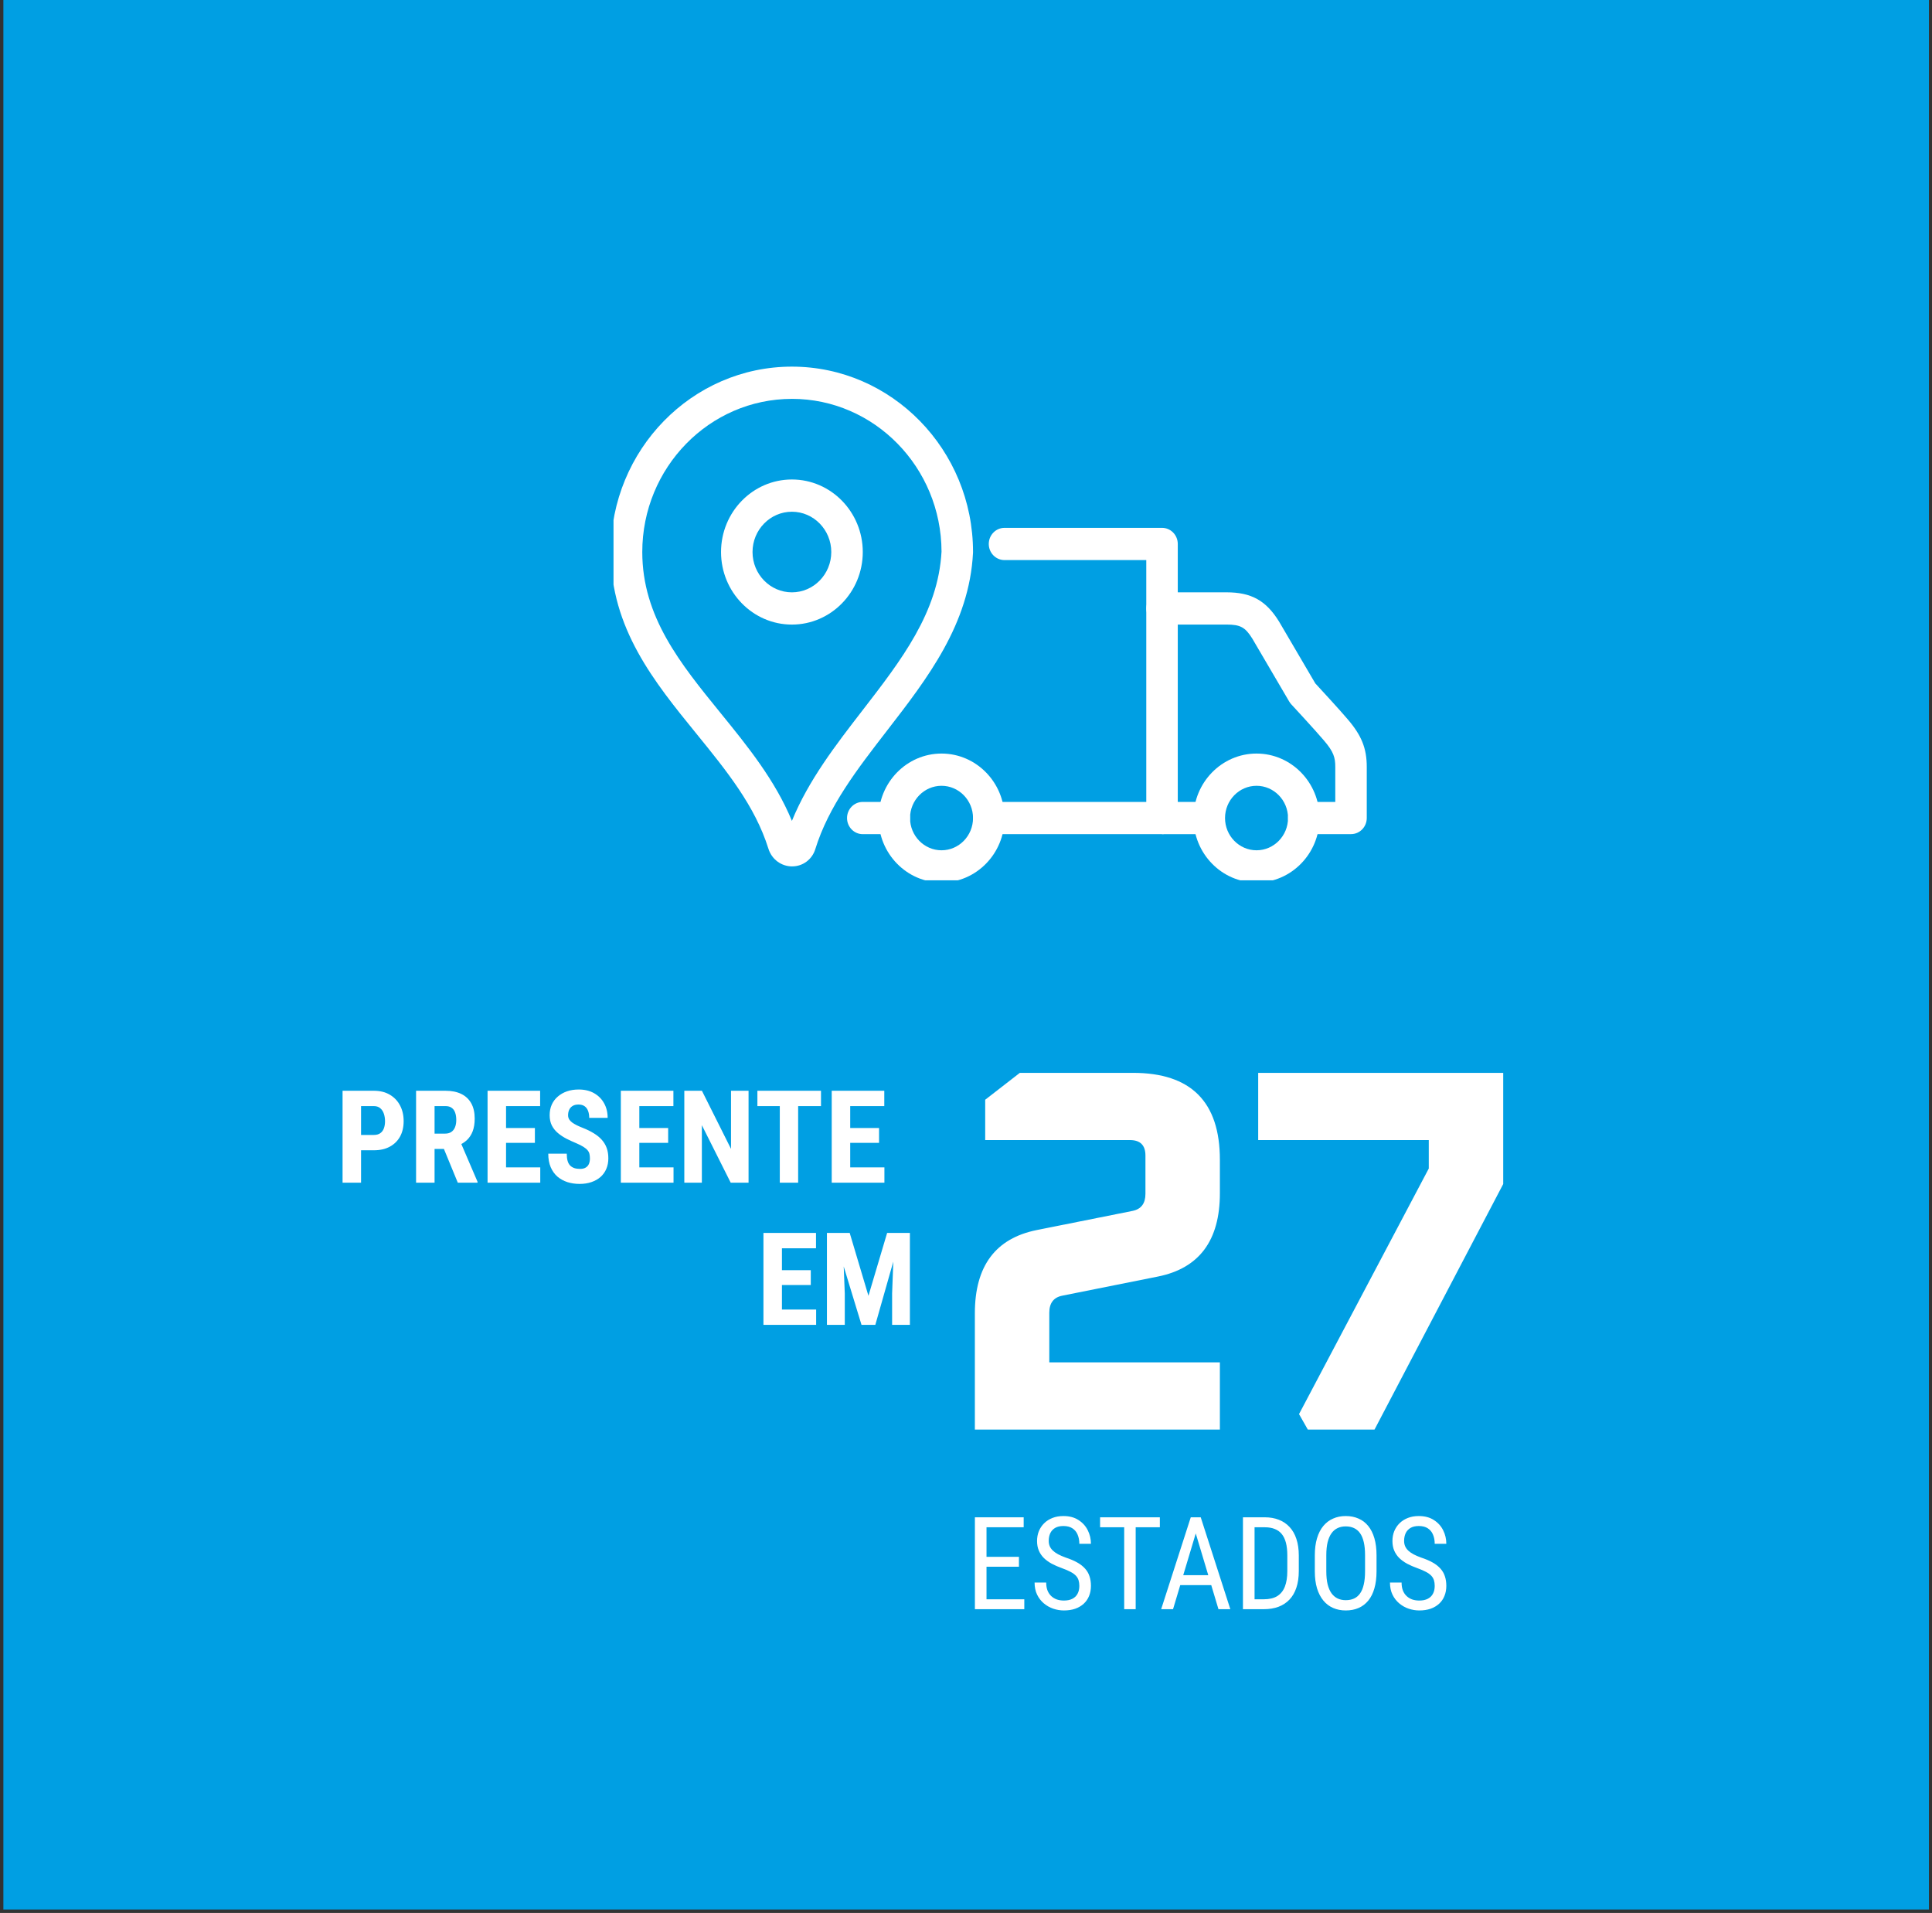
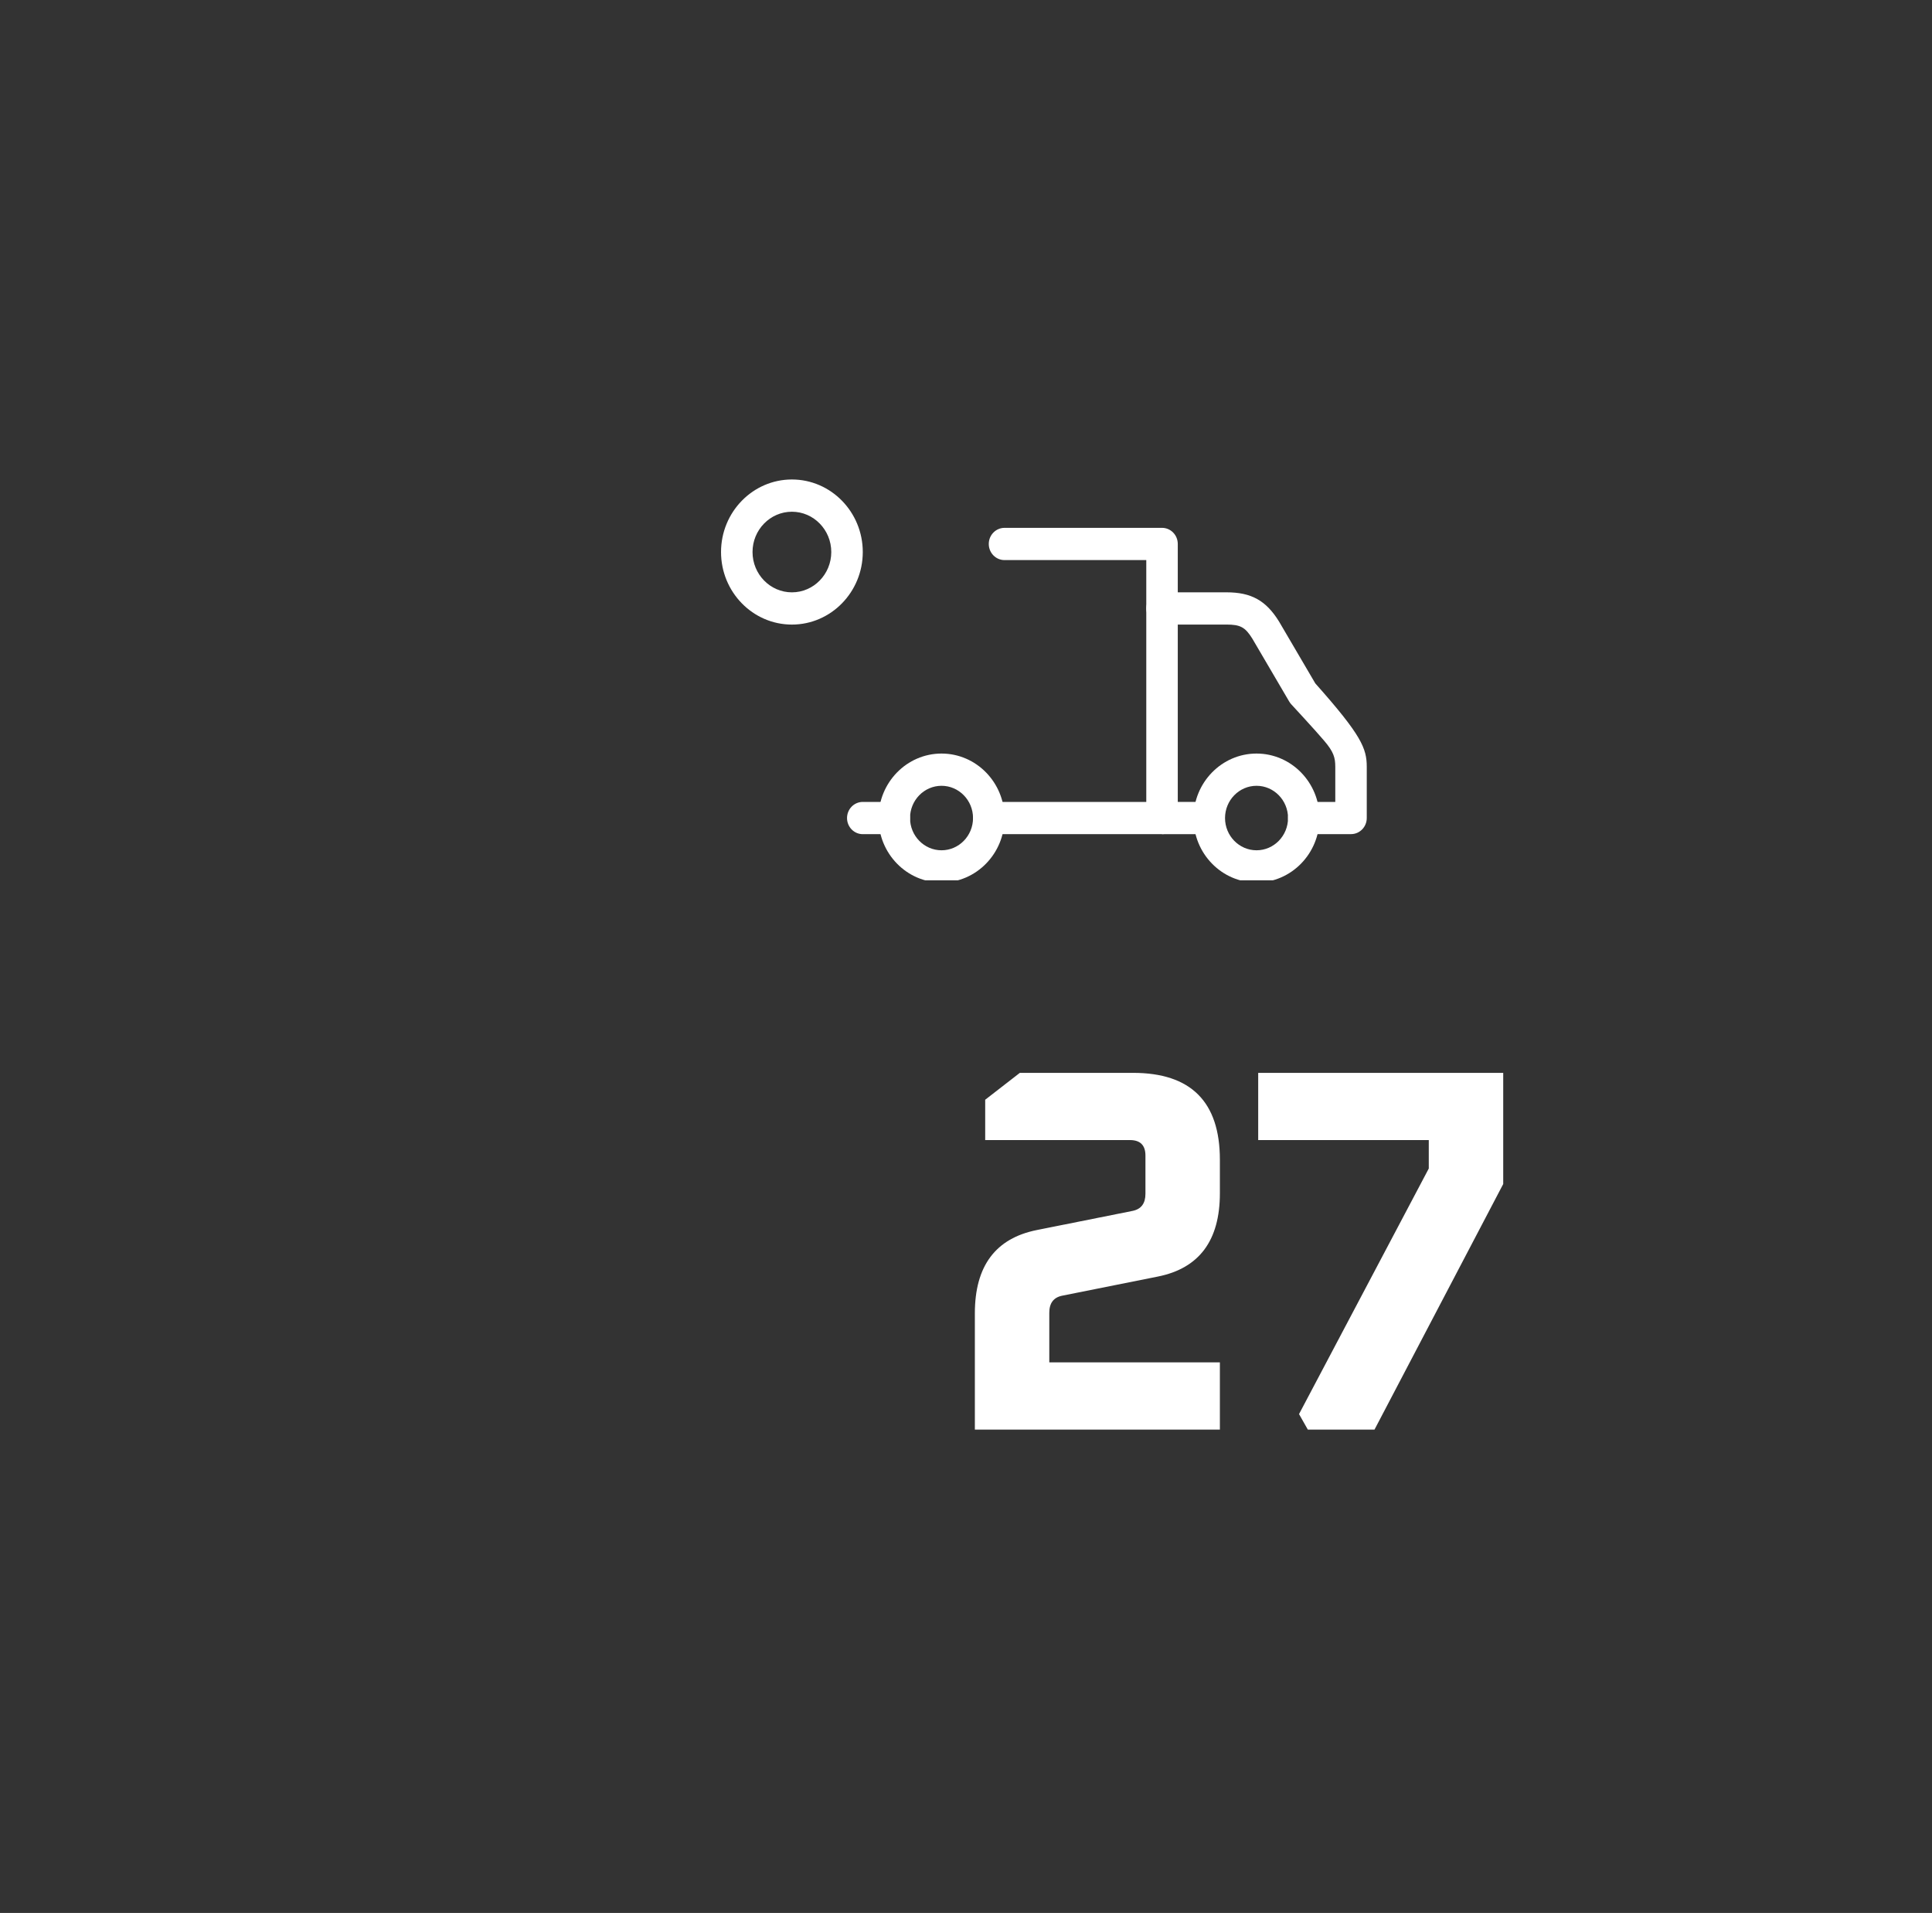
<svg xmlns="http://www.w3.org/2000/svg" width="299" height="296" viewBox="0 0 299 296" fill="none">
  <rect x="0" y="0" width="299" height="296" fill="#333333" stroke="none" />
-   <rect x="0.523" width="298" height="295.477" fill="#009FE3" />
  <path d="M150.871 221.21V203.21C150.871 195.903 154.071 191.61 160.471 190.33L175.271 187.37C176.604 187.103 177.271 186.223 177.271 184.73V178.81C177.271 177.21 176.471 176.41 174.871 176.41H152.471V170.17L157.831 166.01H175.351C184.311 166.01 188.791 170.49 188.791 179.45V184.65C188.791 191.956 185.591 196.25 179.191 197.53L164.391 200.49C163.057 200.756 162.391 201.636 162.391 203.13V210.81H188.791V221.21H150.871ZM194.721 176.41V166.01H232.641V183.21L212.721 221.21H202.401L201.041 218.81L221.121 180.81V176.41H194.721Z" fill="white" />
-   <path d="M158.523 247.467V249H152.352V247.467H158.523ZM152.674 234.781V249H150.877V234.781H152.674ZM157.693 240.895V242.428H152.352V240.895H157.693ZM158.426 234.781V236.324H152.352V234.781H158.426ZM167.039 245.406C167.039 245.074 167 244.781 166.922 244.527C166.844 244.267 166.707 244.033 166.512 243.824C166.316 243.616 166.043 243.417 165.691 243.229C165.34 243.04 164.894 242.848 164.354 242.652C163.768 242.444 163.237 242.213 162.762 241.959C162.286 241.699 161.88 241.402 161.541 241.07C161.209 240.738 160.952 240.357 160.77 239.928C160.587 239.498 160.496 239.007 160.496 238.453C160.496 237.9 160.59 237.389 160.779 236.92C160.975 236.451 161.248 236.044 161.6 235.699C161.958 235.348 162.387 235.074 162.889 234.879C163.39 234.684 163.95 234.586 164.568 234.586C165.493 234.586 166.271 234.791 166.902 235.201C167.54 235.605 168.022 236.135 168.348 236.793C168.673 237.444 168.836 238.141 168.836 238.883H167.039C167.039 238.349 166.951 237.877 166.775 237.467C166.606 237.05 166.339 236.725 165.975 236.49C165.617 236.249 165.148 236.129 164.568 236.129C164.048 236.129 163.618 236.23 163.279 236.432C162.947 236.633 162.7 236.907 162.537 237.252C162.381 237.597 162.303 237.991 162.303 238.434C162.303 238.733 162.355 239.007 162.459 239.254C162.563 239.495 162.723 239.719 162.938 239.928C163.159 240.136 163.432 240.328 163.758 240.504C164.09 240.68 164.48 240.849 164.93 241.012C165.626 241.24 166.222 241.493 166.717 241.773C167.212 242.053 167.615 242.369 167.928 242.721C168.24 243.066 168.468 243.46 168.611 243.902C168.761 244.339 168.836 244.833 168.836 245.387C168.836 245.966 168.738 246.49 168.543 246.959C168.354 247.428 168.077 247.828 167.713 248.16C167.348 248.492 166.909 248.749 166.395 248.932C165.88 249.107 165.301 249.195 164.656 249.195C164.096 249.195 163.546 249.104 163.006 248.922C162.472 248.74 161.987 248.466 161.551 248.102C161.115 247.737 160.766 247.288 160.506 246.754C160.245 246.214 160.115 245.589 160.115 244.879H161.912C161.912 245.367 161.984 245.787 162.127 246.139C162.27 246.484 162.469 246.77 162.723 246.998C162.977 247.226 163.266 247.395 163.592 247.506C163.924 247.61 164.279 247.662 164.656 247.662C165.177 247.662 165.613 247.571 165.965 247.389C166.323 247.206 166.59 246.946 166.766 246.607C166.948 246.269 167.039 245.868 167.039 245.406ZM175.76 234.781V249H173.982V234.781H175.76ZM179.5 234.781V236.324H170.252V234.781H179.5ZM185.428 236.041L181.541 249H179.705L184.285 234.781H185.438L185.428 236.041ZM188.572 249L184.686 236.041L184.666 234.781H185.828L190.408 249H188.572ZM188.572 243.736V245.279H181.717V243.736H188.572ZM195.584 249H193.162L193.182 247.467H195.584C196.437 247.467 197.13 247.304 197.664 246.979C198.198 246.646 198.592 246.158 198.846 245.514C199.1 244.863 199.227 244.059 199.227 243.102V240.67C199.227 239.915 199.155 239.264 199.012 238.717C198.868 238.17 198.654 237.721 198.367 237.369C198.081 237.018 197.719 236.757 197.283 236.588C196.847 236.412 196.336 236.324 195.75 236.324H193.113V234.781H195.75C196.551 234.781 197.273 234.908 197.918 235.162C198.562 235.41 199.116 235.784 199.578 236.285C200.04 236.78 200.392 237.395 200.633 238.131C200.88 238.867 201.004 239.719 201.004 240.689V243.102C201.004 244.072 200.88 244.924 200.633 245.66C200.392 246.396 200.037 247.011 199.568 247.506C199.1 248.001 198.53 248.375 197.859 248.629C197.195 248.876 196.437 249 195.584 249ZM194.158 234.781V249H192.361V234.781H194.158ZM213.035 240.66V243.131C213.035 244.133 212.924 245.016 212.703 245.777C212.488 246.533 212.173 247.164 211.756 247.672C211.339 248.18 210.838 248.561 210.252 248.814C209.666 249.068 209.005 249.195 208.27 249.195C207.56 249.195 206.912 249.068 206.326 248.814C205.74 248.561 205.236 248.18 204.812 247.672C204.389 247.164 204.061 246.533 203.826 245.777C203.598 245.016 203.484 244.133 203.484 243.131V240.66C203.484 239.658 203.598 238.779 203.826 238.023C204.054 237.262 204.38 236.627 204.803 236.119C205.226 235.611 205.73 235.23 206.316 234.977C206.902 234.716 207.55 234.586 208.26 234.586C208.995 234.586 209.656 234.716 210.242 234.977C210.835 235.23 211.336 235.611 211.746 236.119C212.163 236.627 212.482 237.262 212.703 238.023C212.924 238.779 213.035 239.658 213.035 240.66ZM211.258 243.131V240.641C211.258 239.859 211.193 239.189 211.062 238.629C210.932 238.062 210.74 237.6 210.486 237.242C210.232 236.884 209.92 236.62 209.549 236.451C209.178 236.275 208.748 236.188 208.26 236.188C207.798 236.188 207.381 236.275 207.01 236.451C206.645 236.62 206.333 236.884 206.072 237.242C205.812 237.6 205.61 238.062 205.467 238.629C205.33 239.189 205.262 239.859 205.262 240.641V243.131C205.262 243.919 205.33 244.596 205.467 245.162C205.61 245.722 205.812 246.184 206.072 246.549C206.339 246.907 206.658 247.174 207.029 247.35C207.4 247.519 207.814 247.604 208.27 247.604C208.758 247.604 209.188 247.519 209.559 247.35C209.936 247.174 210.249 246.907 210.496 246.549C210.75 246.184 210.939 245.722 211.062 245.162C211.193 244.596 211.258 243.919 211.258 243.131ZM222.039 245.406C222.039 245.074 222 244.781 221.922 244.527C221.844 244.267 221.707 244.033 221.512 243.824C221.316 243.616 221.043 243.417 220.691 243.229C220.34 243.04 219.894 242.848 219.354 242.652C218.768 242.444 218.237 242.213 217.762 241.959C217.286 241.699 216.88 241.402 216.541 241.07C216.209 240.738 215.952 240.357 215.77 239.928C215.587 239.498 215.496 239.007 215.496 238.453C215.496 237.9 215.59 237.389 215.779 236.92C215.975 236.451 216.248 236.044 216.6 235.699C216.958 235.348 217.387 235.074 217.889 234.879C218.39 234.684 218.95 234.586 219.568 234.586C220.493 234.586 221.271 234.791 221.902 235.201C222.54 235.605 223.022 236.135 223.348 236.793C223.673 237.444 223.836 238.141 223.836 238.883H222.039C222.039 238.349 221.951 237.877 221.775 237.467C221.606 237.05 221.339 236.725 220.975 236.49C220.617 236.249 220.148 236.129 219.568 236.129C219.048 236.129 218.618 236.23 218.279 236.432C217.947 236.633 217.7 236.907 217.537 237.252C217.381 237.597 217.303 237.991 217.303 238.434C217.303 238.733 217.355 239.007 217.459 239.254C217.563 239.495 217.723 239.719 217.938 239.928C218.159 240.136 218.432 240.328 218.758 240.504C219.09 240.68 219.48 240.849 219.93 241.012C220.626 241.24 221.222 241.493 221.717 241.773C222.212 242.053 222.615 242.369 222.928 242.721C223.24 243.066 223.468 243.46 223.611 243.902C223.761 244.339 223.836 244.833 223.836 245.387C223.836 245.966 223.738 246.49 223.543 246.959C223.354 247.428 223.077 247.828 222.713 248.16C222.348 248.492 221.909 248.749 221.395 248.932C220.88 249.107 220.301 249.195 219.656 249.195C219.096 249.195 218.546 249.104 218.006 248.922C217.472 248.74 216.987 248.466 216.551 248.102C216.115 247.737 215.766 247.288 215.506 246.754C215.245 246.214 215.115 245.589 215.115 244.879H216.912C216.912 245.367 216.984 245.787 217.127 246.139C217.27 246.484 217.469 246.77 217.723 246.998C217.977 247.226 218.266 247.395 218.592 247.506C218.924 247.61 219.279 247.662 219.656 247.662C220.177 247.662 220.613 247.571 220.965 247.389C221.323 247.206 221.59 246.946 221.766 246.607C221.948 246.269 222.039 245.868 222.039 245.406Z" fill="white" />
-   <path d="M57.859 177.99H54.949V175.617H57.859C58.27 175.617 58.602 175.526 58.855 175.344C59.109 175.161 59.295 174.911 59.412 174.592C59.529 174.266 59.588 173.902 59.588 173.498C59.588 173.088 59.529 172.704 59.412 172.346C59.295 171.988 59.109 171.701 58.855 171.486C58.602 171.265 58.27 171.154 57.859 171.154H55.877V183H53.016V168.781H57.859C58.816 168.781 59.637 168.983 60.32 169.387C61.01 169.79 61.541 170.347 61.912 171.057C62.283 171.76 62.469 172.567 62.469 173.479C62.469 174.396 62.283 175.194 61.912 175.871C61.541 176.542 61.01 177.062 60.32 177.434C59.637 177.805 58.816 177.99 57.859 177.99ZM64.393 168.781H68.953C69.904 168.781 70.714 168.944 71.385 169.27C72.055 169.595 72.57 170.077 72.928 170.715C73.286 171.353 73.465 172.141 73.465 173.078C73.465 173.846 73.361 174.504 73.152 175.051C72.944 175.591 72.648 176.044 72.264 176.408C71.88 176.766 71.421 177.053 70.887 177.268L70.018 177.785H66.316L66.307 175.412H68.875C69.266 175.412 69.588 175.327 69.842 175.158C70.102 174.982 70.294 174.738 70.418 174.426C70.548 174.107 70.613 173.736 70.613 173.312C70.613 172.863 70.555 172.479 70.438 172.16C70.327 171.835 70.148 171.587 69.9 171.418C69.659 171.242 69.344 171.154 68.953 171.154H67.254V183H64.393V168.781ZM70.848 183L68.24 176.662L71.238 176.652L73.904 182.863V183H70.848ZM83.611 180.637V183H77.43V180.637H83.611ZM78.318 168.781V183H75.457V168.781H78.318ZM82.781 174.543V176.838H77.43V174.543H82.781ZM83.592 168.781V171.154H77.43V168.781H83.592ZM91.297 179.26C91.297 179.006 91.274 178.775 91.228 178.566C91.183 178.358 91.085 178.166 90.936 177.99C90.792 177.814 90.581 177.639 90.301 177.463C90.027 177.287 89.669 177.105 89.227 176.916C88.699 176.695 88.188 176.46 87.693 176.213C87.199 175.959 86.753 175.666 86.356 175.334C85.958 175.002 85.643 174.611 85.408 174.162C85.18 173.706 85.066 173.173 85.066 172.561C85.066 171.962 85.174 171.418 85.389 170.93C85.61 170.441 85.922 170.025 86.326 169.68C86.73 169.328 87.202 169.058 87.742 168.869C88.289 168.68 88.898 168.586 89.568 168.586C90.48 168.586 91.268 168.775 91.932 169.152C92.602 169.53 93.12 170.048 93.484 170.705C93.856 171.363 94.041 172.118 94.041 172.971H91.189C91.189 172.567 91.131 172.212 91.014 171.906C90.903 171.594 90.724 171.35 90.477 171.174C90.229 170.998 89.91 170.91 89.519 170.91C89.155 170.91 88.852 170.985 88.611 171.135C88.377 171.278 88.201 171.477 88.084 171.73C87.973 171.978 87.918 172.258 87.918 172.57C87.918 172.805 87.973 173.016 88.084 173.205C88.201 173.387 88.361 173.553 88.562 173.703C88.764 173.846 89.002 173.986 89.275 174.123C89.555 174.26 89.861 174.393 90.193 174.523C90.838 174.777 91.408 175.057 91.902 175.363C92.397 175.663 92.811 176.001 93.143 176.379C93.475 176.75 93.725 177.17 93.894 177.639C94.064 178.107 94.148 178.641 94.148 179.24C94.148 179.833 94.044 180.373 93.836 180.861C93.634 181.343 93.338 181.76 92.947 182.111C92.557 182.456 92.085 182.723 91.531 182.912C90.984 183.101 90.372 183.195 89.695 183.195C89.038 183.195 88.416 183.104 87.83 182.922C87.244 182.733 86.727 182.45 86.277 182.072C85.835 181.688 85.486 181.203 85.232 180.617C84.978 180.025 84.852 179.325 84.852 178.518H87.713C87.713 178.947 87.755 179.315 87.84 179.621C87.924 179.921 88.055 180.161 88.231 180.344C88.406 180.52 88.621 180.653 88.875 180.744C89.135 180.829 89.432 180.871 89.764 180.871C90.141 180.871 90.441 180.799 90.662 180.656C90.89 180.513 91.053 180.321 91.15 180.08C91.248 179.839 91.297 179.566 91.297 179.26ZM104.236 180.637V183H98.055V180.637H104.236ZM98.943 168.781V183H96.082V168.781H98.943ZM103.406 174.543V176.838H98.055V174.543H103.406ZM104.217 168.781V171.154H98.055V168.781H104.217ZM115.848 168.781V183H113.084L108.621 174.104V183H105.906V168.781H108.631L113.133 177.775V168.781H115.848ZM123.523 168.781V183H120.682V168.781H123.523ZM127.059 168.781V171.154H117.215V168.781H127.059ZM136.873 180.637V183H130.691V180.637H136.873ZM131.58 168.781V183H128.719V168.781H131.58ZM136.043 174.543V176.838H130.691V174.543H136.043ZM136.854 168.781V171.154H130.691V168.781H136.854ZM126.307 202.637V205H120.125V202.637H126.307ZM121.014 190.781V205H118.152V190.781H121.014ZM125.477 196.543V198.838H120.125V196.543H125.477ZM126.287 190.781V193.154H120.125V190.781H126.287ZM128.992 190.781H131.502L134.402 200.508L137.293 190.781H139.51L135.467 205H133.328L128.992 190.781ZM127.977 190.781H130.369L130.74 200.156V205H127.977V190.781ZM138.416 190.781H140.818V205H138.064V200.156L138.416 190.781Z" fill="white" />
  <g clip-path="url(#clip0_214_37)">
    <path d="M145.713 136.559C140.335 136.559 135.963 132.081 135.963 126.581C135.963 121.08 140.338 116.602 145.713 116.602C151.088 116.602 155.463 121.077 155.463 126.581C155.463 132.084 151.088 136.559 145.713 136.559ZM145.713 121.591C143.026 121.591 140.838 123.83 140.838 126.581C140.838 129.331 143.026 131.57 145.713 131.57C148.4 131.57 150.588 129.331 150.588 126.581C150.588 123.83 148.4 121.591 145.713 121.591Z" fill="white" />
    <path d="M194.463 136.559C189.085 136.559 184.713 132.081 184.713 126.581C184.713 121.08 189.088 116.602 194.463 116.602C199.838 116.602 204.213 121.077 204.213 126.581C204.213 132.084 199.838 136.559 194.463 136.559ZM194.463 121.591C191.776 121.591 189.588 123.83 189.588 126.581C189.588 129.331 191.776 131.57 194.463 131.57C197.15 131.57 199.338 129.331 199.338 126.581C199.338 123.83 197.15 121.591 194.463 121.591Z" fill="white" />
    <path d="M179.838 129.075H153.025C151.679 129.075 150.588 127.959 150.588 126.581C150.588 125.202 151.679 124.086 153.025 124.086H177.4V86.666H155.463C154.116 86.666 153.025 85.55 153.025 84.172C153.025 82.793 154.116 81.677 155.463 81.677H179.838C181.185 81.677 182.275 82.793 182.275 84.172V126.581C182.275 127.959 181.185 129.075 179.838 129.075Z" fill="white" />
    <path d="M138.4 129.075H133.525C132.179 129.075 131.088 127.959 131.088 126.581C131.088 125.202 132.179 124.086 133.525 124.086H138.4C139.747 124.086 140.838 125.202 140.838 126.581C140.838 127.959 139.747 129.075 138.4 129.075Z" fill="white" />
    <path d="M187.15 124.086H179.838V129.075H187.15V124.086Z" fill="white" />
-     <path d="M209.089 129.075H201.776C200.43 129.075 199.339 127.959 199.339 126.581C199.339 125.202 200.43 124.086 201.776 124.086H206.651V118.676C206.651 117.229 206.407 116.337 204.89 114.572C203.638 113.085 199.872 109.018 199.835 108.978C199.714 108.847 199.607 108.7 199.515 108.544L193.803 98.803C192.706 97.047 191.953 96.642 189.814 96.642H179.842C178.495 96.642 177.404 95.525 177.404 94.147C177.404 92.769 178.495 91.653 179.842 91.653H189.814C193.644 91.653 195.92 92.912 197.931 96.149C197.943 96.168 197.952 96.187 197.965 96.205L203.556 105.741C204.348 106.599 207.404 109.913 208.565 111.292C210.719 113.796 211.523 115.801 211.523 118.669V126.574C211.523 127.953 210.432 129.069 209.086 129.069L209.089 129.075Z" fill="white" />
-     <path d="M122.599 134.064C120.911 134.064 119.434 132.964 118.922 131.327C116.844 124.681 112.429 119.253 107.755 113.502C101.25 105.504 94.525 97.234 94.525 85.419C94.525 69.6 107.1 56.731 122.557 56.731C138.013 56.731 150.588 69.6 150.588 85.419C150.588 85.463 150.588 85.506 150.585 85.55C150.015 96.583 143.55 104.943 137.297 113.028C132.636 119.056 128.233 124.75 126.176 131.395C125.683 132.989 124.248 134.058 122.605 134.061H122.599V134.064ZM122.557 61.72C109.787 61.72 99.4 72.35 99.4 85.419C99.4 95.429 105.278 102.657 111.5 110.309C115.668 115.436 119.961 120.718 122.557 127.023C125.122 120.737 129.357 115.255 133.474 109.932C139.503 102.133 145.201 94.765 145.713 85.35C145.676 72.313 135.305 61.717 122.557 61.717V61.72Z" fill="white" />
+     <path d="M209.089 129.075H201.776C200.43 129.075 199.339 127.959 199.339 126.581C199.339 125.202 200.43 124.086 201.776 124.086H206.651V118.676C206.651 117.229 206.407 116.337 204.89 114.572C203.638 113.085 199.872 109.018 199.835 108.978C199.714 108.847 199.607 108.7 199.515 108.544L193.803 98.803C192.706 97.047 191.953 96.642 189.814 96.642H179.842C178.495 96.642 177.404 95.525 177.404 94.147C177.404 92.769 178.495 91.653 179.842 91.653H189.814C193.644 91.653 195.92 92.912 197.931 96.149C197.943 96.168 197.952 96.187 197.965 96.205L203.556 105.741C210.719 113.796 211.523 115.801 211.523 118.669V126.574C211.523 127.953 210.432 129.069 209.086 129.069L209.089 129.075Z" fill="white" />
    <path d="M122.557 96.645C116.509 96.645 111.588 91.609 111.588 85.419C111.588 79.229 116.509 74.193 122.557 74.193C128.605 74.193 133.525 79.229 133.525 85.419C133.525 91.609 128.605 96.645 122.557 96.645ZM122.557 79.183C119.196 79.183 116.463 81.98 116.463 85.419C116.463 88.859 119.196 91.656 122.557 91.656C125.917 91.656 128.65 88.859 128.65 85.419C128.65 81.98 125.917 79.183 122.557 79.183Z" fill="white" />
  </g>
  <defs>
    <clipPath id="clip0_214_37">
      <rect width="117" height="89.144" fill="white" transform="translate(94.949 47.076)" />
    </clipPath>
  </defs>
</svg>